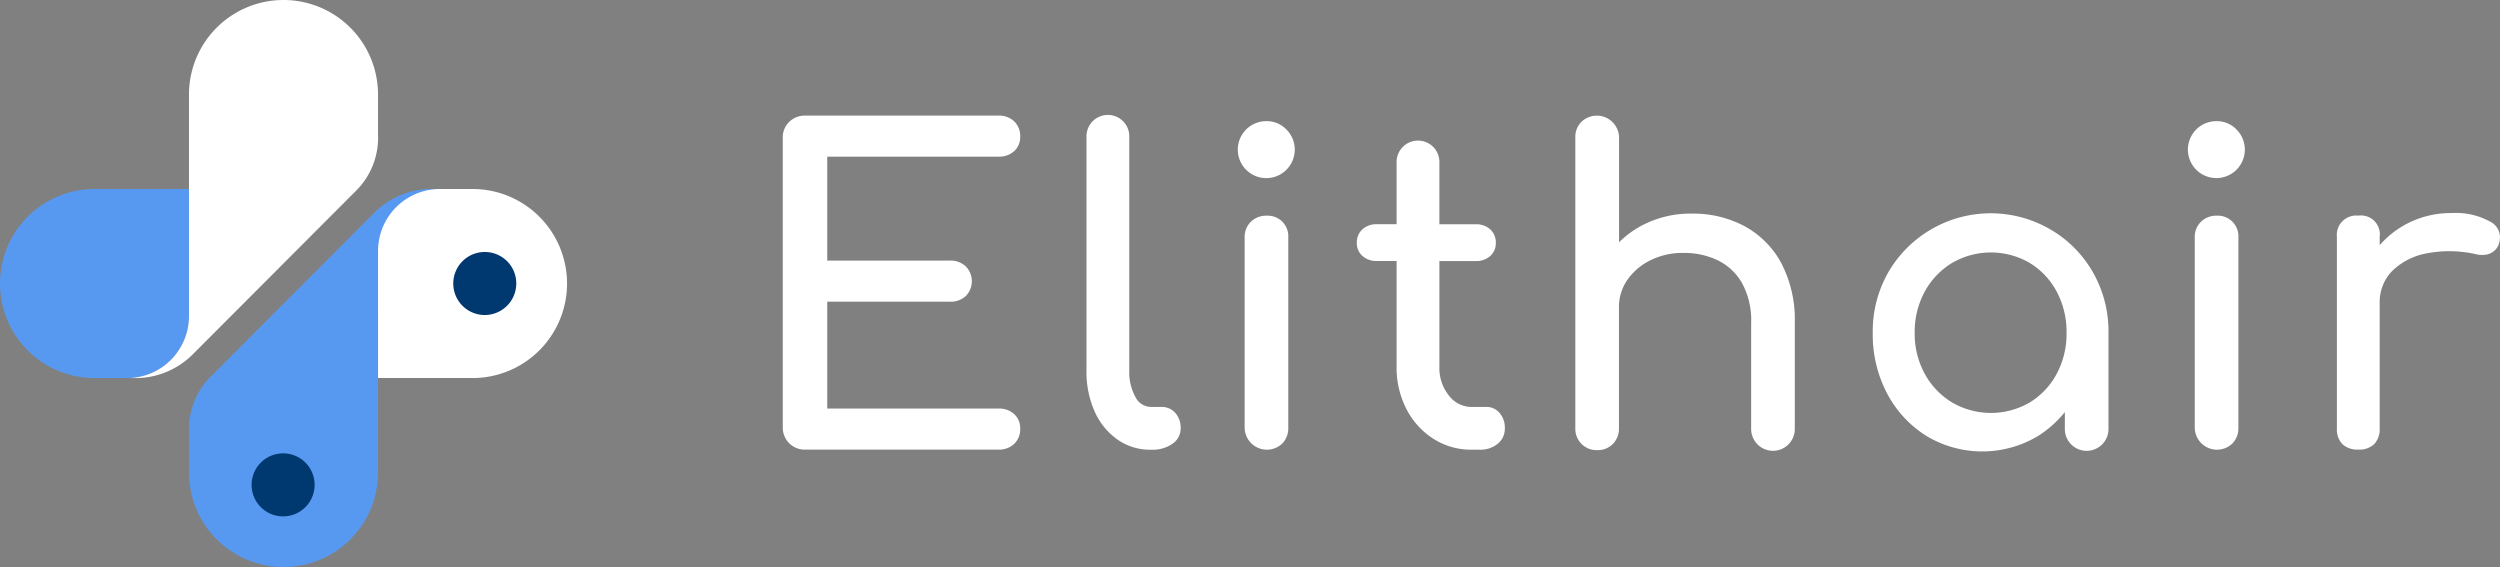
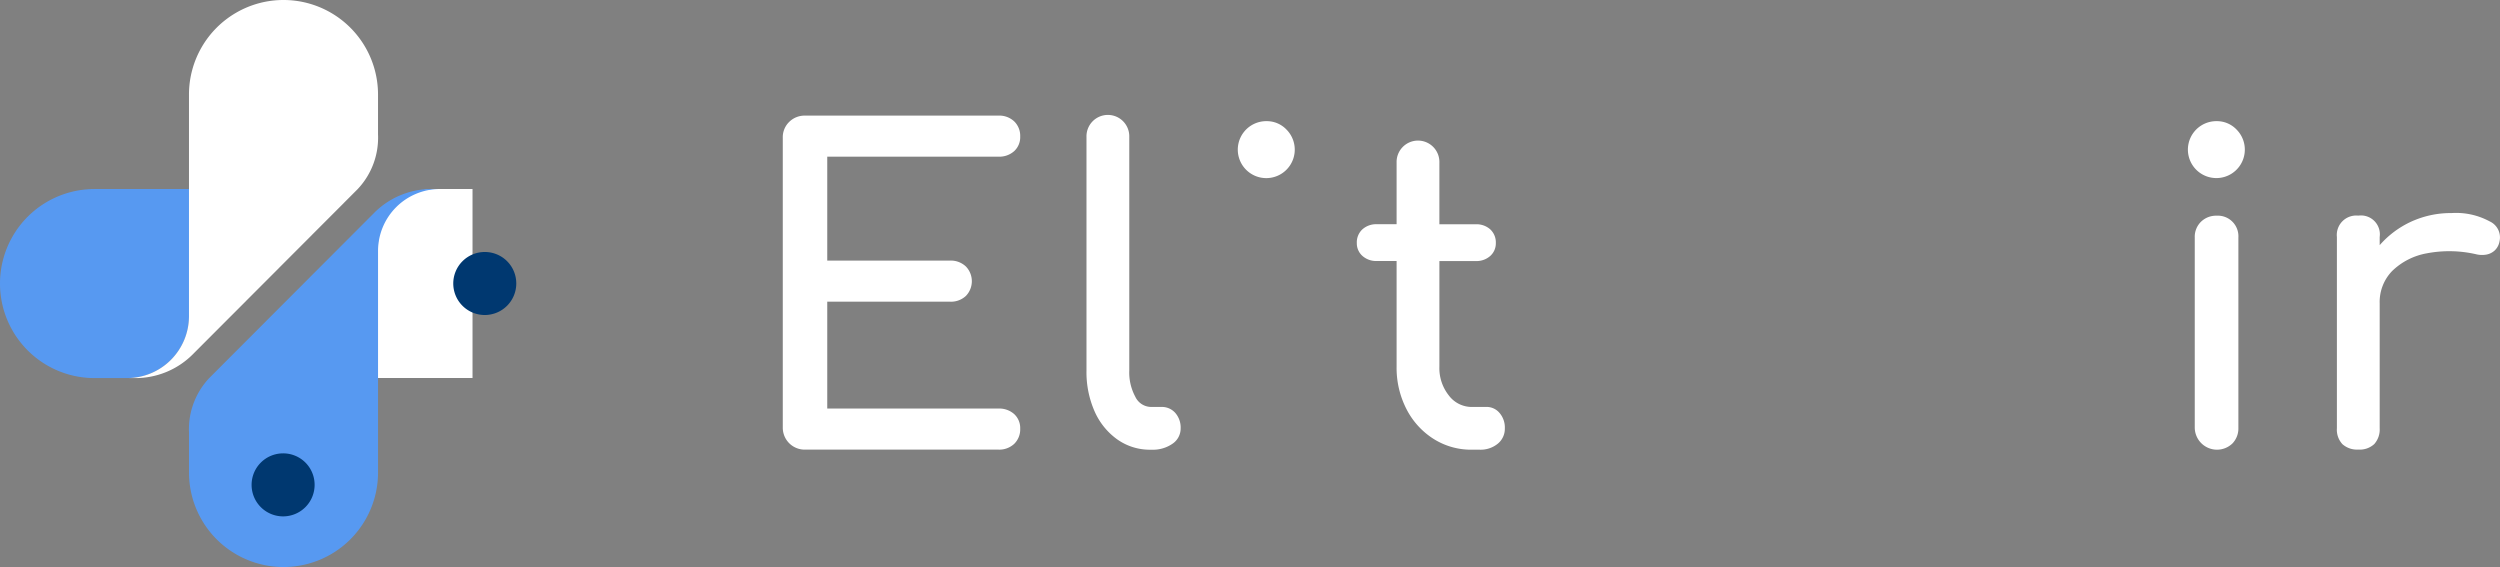
<svg xmlns="http://www.w3.org/2000/svg" width="119.021" height="26.995" viewBox="0 0 119.021 26.995">
  <rect x="0" y="0" width="119.021" height="26.995" fill="#808080" stroke="none" />
  <defs>
    <clipPath id="clip-path">
      <rect id="Rechteck_4281" data-name="Rechteck 4281" width="119.021" height="26.995" fill="none" />
    </clipPath>
  </defs>
  <g id="Gruppe_105" data-name="Gruppe 105" clip-path="url(#clip-path)">
    <path id="Pfad_28078" data-name="Pfad 28078" d="M4.5,21.74H9V27.8a2.951,2.951,0,0,1-2.942,2.942H4.5a4.5,4.5,0,0,1,0-9" transform="translate(0 -12.742)" fill="#5799f1" fill-rule="evenodd" />
    <path id="Pfad_28079" data-name="Pfad 28079" d="M25.606,9a3.563,3.563,0,0,0,.966-2.608V4.5a4.5,4.5,0,1,0-9,0V15.054A2.951,2.951,0,0,1,14.631,18h.337a3.856,3.856,0,0,0,2.824-1.17Z" transform="translate(-8.575 0)" fill="#fff" fill-rule="evenodd" />
-     <path id="Pfad_28080" data-name="Pfad 28080" d="M47.98,30.738h-4.5V24.422a2.69,2.69,0,0,1,2.682-2.682H47.98a4.5,4.5,0,1,1,0,9" transform="translate(-25.484 -12.742)" fill="#fff" fill-rule="evenodd" />
+     <path id="Pfad_28080" data-name="Pfad 28080" d="M47.98,30.738h-4.5V24.422a2.69,2.69,0,0,1,2.682-2.682H47.98" transform="translate(-25.484 -12.742)" fill="#fff" fill-rule="evenodd" />
    <path id="Pfad_28081" data-name="Pfad 28081" d="M22.706,30.738a3.554,3.554,0,0,0-.966,2.605v1.894a4.5,4.5,0,1,0,9,0V24.682a2.95,2.95,0,0,1,2.943-2.942h-.335a3.858,3.858,0,0,0-2.826,1.17Z" transform="translate(-12.742 -12.742)" fill="#5799f1" fill-rule="evenodd" />
    <path id="Pfad_28082" data-name="Pfad 28082" d="M31.954,53.654a1.5,1.5,0,1,1-1.5-1.5,1.495,1.495,0,0,1,1.5,1.5" transform="translate(-16.976 -30.57)" fill="#003870" />
    <path id="Pfad_28083" data-name="Pfad 28083" d="M55.15,30.493a1.5,1.5,0,1,1-1.5-1.5,1.495,1.495,0,0,1,1.5,1.5" transform="translate(-30.571 -16.996)" fill="#003870" />
    <path id="Pfad_28084" data-name="Pfad 28084" d="M100.3,15.253a1.062,1.062,0,0,0,.753-.265.9.9,0,0,0,.285-.692.958.958,0,0,0-.285-.723,1.038,1.038,0,0,0-.753-.275H91.093a1.043,1.043,0,0,0-.753.3,1.015,1.015,0,0,0-.305.763V28.145A1.043,1.043,0,0,0,91.093,29.2H100.3a1.041,1.041,0,0,0,.753-.275.961.961,0,0,0,.285-.724.9.9,0,0,0-.285-.692,1.063,1.063,0,0,0-.753-.264H92.152V22.157H98a1.038,1.038,0,0,0,.753-.275,1.008,1.008,0,0,0,0-1.4A1.04,1.04,0,0,0,98,20.2H92.152V15.253Z" transform="translate(-52.768 -7.794)" fill="#fff" />
    <path id="Pfad_28085" data-name="Pfad 28085" d="M128.533,27.167h-.509a.838.838,0,0,1-.733-.489,2.43,2.43,0,0,1-.285-1.242V14.316a1.019,1.019,0,1,0-2.037,0v11.12a4.627,4.627,0,0,0,.387,1.945,3.243,3.243,0,0,0,1.08,1.334,2.682,2.682,0,0,0,1.588.489h.041a1.638,1.638,0,0,0,1-.285.875.875,0,0,0,.387-.733,1.061,1.061,0,0,0-.255-.733.847.847,0,0,0-.662-.285" transform="translate(-73.243 -7.794)" fill="#fff" />
    <path id="Pfad_28086" data-name="Pfad 28086" d="M143.78,13.937a1.356,1.356,0,1,0,.947.4,1.293,1.293,0,0,0-.947-.4" transform="translate(-83.48 -8.169)" fill="#fff" />
-     <path id="Pfad_28087" data-name="Pfad 28087" d="M144.213,24.811a1.026,1.026,0,0,0-.743.285,1,1,0,0,0-.3.754v9.063a1.059,1.059,0,0,0,1.792.743,1.028,1.028,0,0,0,.285-.743V25.85a.98.98,0,0,0-1.039-1.039" transform="translate(-83.914 -14.542)" fill="#fff" />
    <path id="Pfad_28088" data-name="Pfad 28088" d="M162.235,28.9h-.692a1.368,1.368,0,0,1-1.1-.55,2.089,2.089,0,0,1-.448-1.365V21.953h1.731a.982.982,0,0,0,.692-.244.8.8,0,0,0,.264-.611.846.846,0,0,0-.264-.652.983.983,0,0,0-.692-.244h-1.731V17.269a1.019,1.019,0,1,0-2.037,0V20.2h-.937a.981.981,0,0,0-.692.244.845.845,0,0,0-.265.652.8.8,0,0,0,.265.611.981.981,0,0,0,.692.244h.937v5.031A4.286,4.286,0,0,0,158.427,29a3.636,3.636,0,0,0,1.283,1.415,3.334,3.334,0,0,0,1.833.519h.367a1.29,1.29,0,0,0,.865-.285.917.917,0,0,0,.336-.733,1.061,1.061,0,0,0-.254-.733.8.8,0,0,0-.621-.285" transform="translate(-91.468 -9.525)" fill="#fff" />
-     <path id="Pfad_28089" data-name="Pfad 28089" d="M189.262,18.563a5.208,5.208,0,0,0-2.515-.6,4.964,4.964,0,0,0-2.423.591,4.641,4.641,0,0,0-1.039.774v-4.99a1.059,1.059,0,0,0-1.782-.753,1,1,0,0,0-.3.753V28.185a1.009,1.009,0,0,0,1.039,1.039,1,1,0,0,0,.753-.3,1.028,1.028,0,0,0,.285-.744V22.442a2.263,2.263,0,0,1,.407-1.334,2.893,2.893,0,0,1,1.1-.927,3.418,3.418,0,0,1,1.548-.346,3.713,3.713,0,0,1,1.66.357,2.694,2.694,0,0,1,1.151,1.089,3.725,3.725,0,0,1,.428,1.894v5.01a1.039,1.039,0,1,0,2.077,0v-5.01a5.825,5.825,0,0,0-.641-2.851,4.339,4.339,0,0,0-1.752-1.762" transform="translate(-106.204 -7.794)" fill="#fff" />
-     <path id="Pfad_28090" data-name="Pfad 28090" d="M223.877,25.358a5.636,5.636,0,0,0-7.729,2.026,5.659,5.659,0,0,0-.743,2.892,6,6,0,0,0,.683,2.882,5.279,5.279,0,0,0,1.863,2.017,5.162,5.162,0,0,0,5.336,0,5.2,5.2,0,0,0,1.263-1.131v.774a1.039,1.039,0,1,0,2.077,0V30.276a5.667,5.667,0,0,0-.743-2.892,5.526,5.526,0,0,0-2.006-2.026m.285,6.863a3.55,3.55,0,0,1-1.283,1.364,3.671,3.671,0,0,1-3.7,0,3.592,3.592,0,0,1-1.3-1.364,3.952,3.952,0,0,1-.478-1.945,3.994,3.994,0,0,1,.478-1.966,3.6,3.6,0,0,1,1.3-1.365,3.674,3.674,0,0,1,3.7,0,3.557,3.557,0,0,1,1.283,1.365,4.066,4.066,0,0,1,.468,1.966,4.023,4.023,0,0,1-.468,1.945" transform="translate(-126.246 -14.426)" fill="#fff" />
    <path id="Pfad_28091" data-name="Pfad 28091" d="M253.061,13.937a1.355,1.355,0,1,0,.947.4,1.292,1.292,0,0,0-.947-.4" transform="translate(-147.529 -8.169)" fill="#fff" />
    <path id="Pfad_28092" data-name="Pfad 28092" d="M253.494,24.811a1.025,1.025,0,0,0-.743.285,1,1,0,0,0-.3.754v9.063a1.059,1.059,0,0,0,1.792.743,1.029,1.029,0,0,0,.285-.743V25.85a.98.98,0,0,0-1.039-1.039" transform="translate(-147.962 -14.542)" fill="#fff" />
    <path id="Pfad_28093" data-name="Pfad 28093" d="M276.072,24.913a3.348,3.348,0,0,0-1.823-.4,4.51,4.51,0,0,0-2.24.57,4.459,4.459,0,0,0-1.181.958v-.388a.9.9,0,0,0-1.019-1.018.924.924,0,0,0-1.018,1.018v9.1a1.012,1.012,0,0,0,.265.764,1.041,1.041,0,0,0,.753.255,1.013,1.013,0,0,0,.764-.265,1.043,1.043,0,0,0,.255-.753V28.813a2.115,2.115,0,0,1,.6-1.548,3.167,3.167,0,0,1,1.639-.835,5.715,5.715,0,0,1,2.342.041,1.188,1.188,0,0,0,.49.02.8.8,0,0,0,.4-.193.778.778,0,0,0,.234-.437.839.839,0,0,0-.457-.947" transform="translate(-157.535 -14.369)" fill="#fff" />
  </g>
</svg>